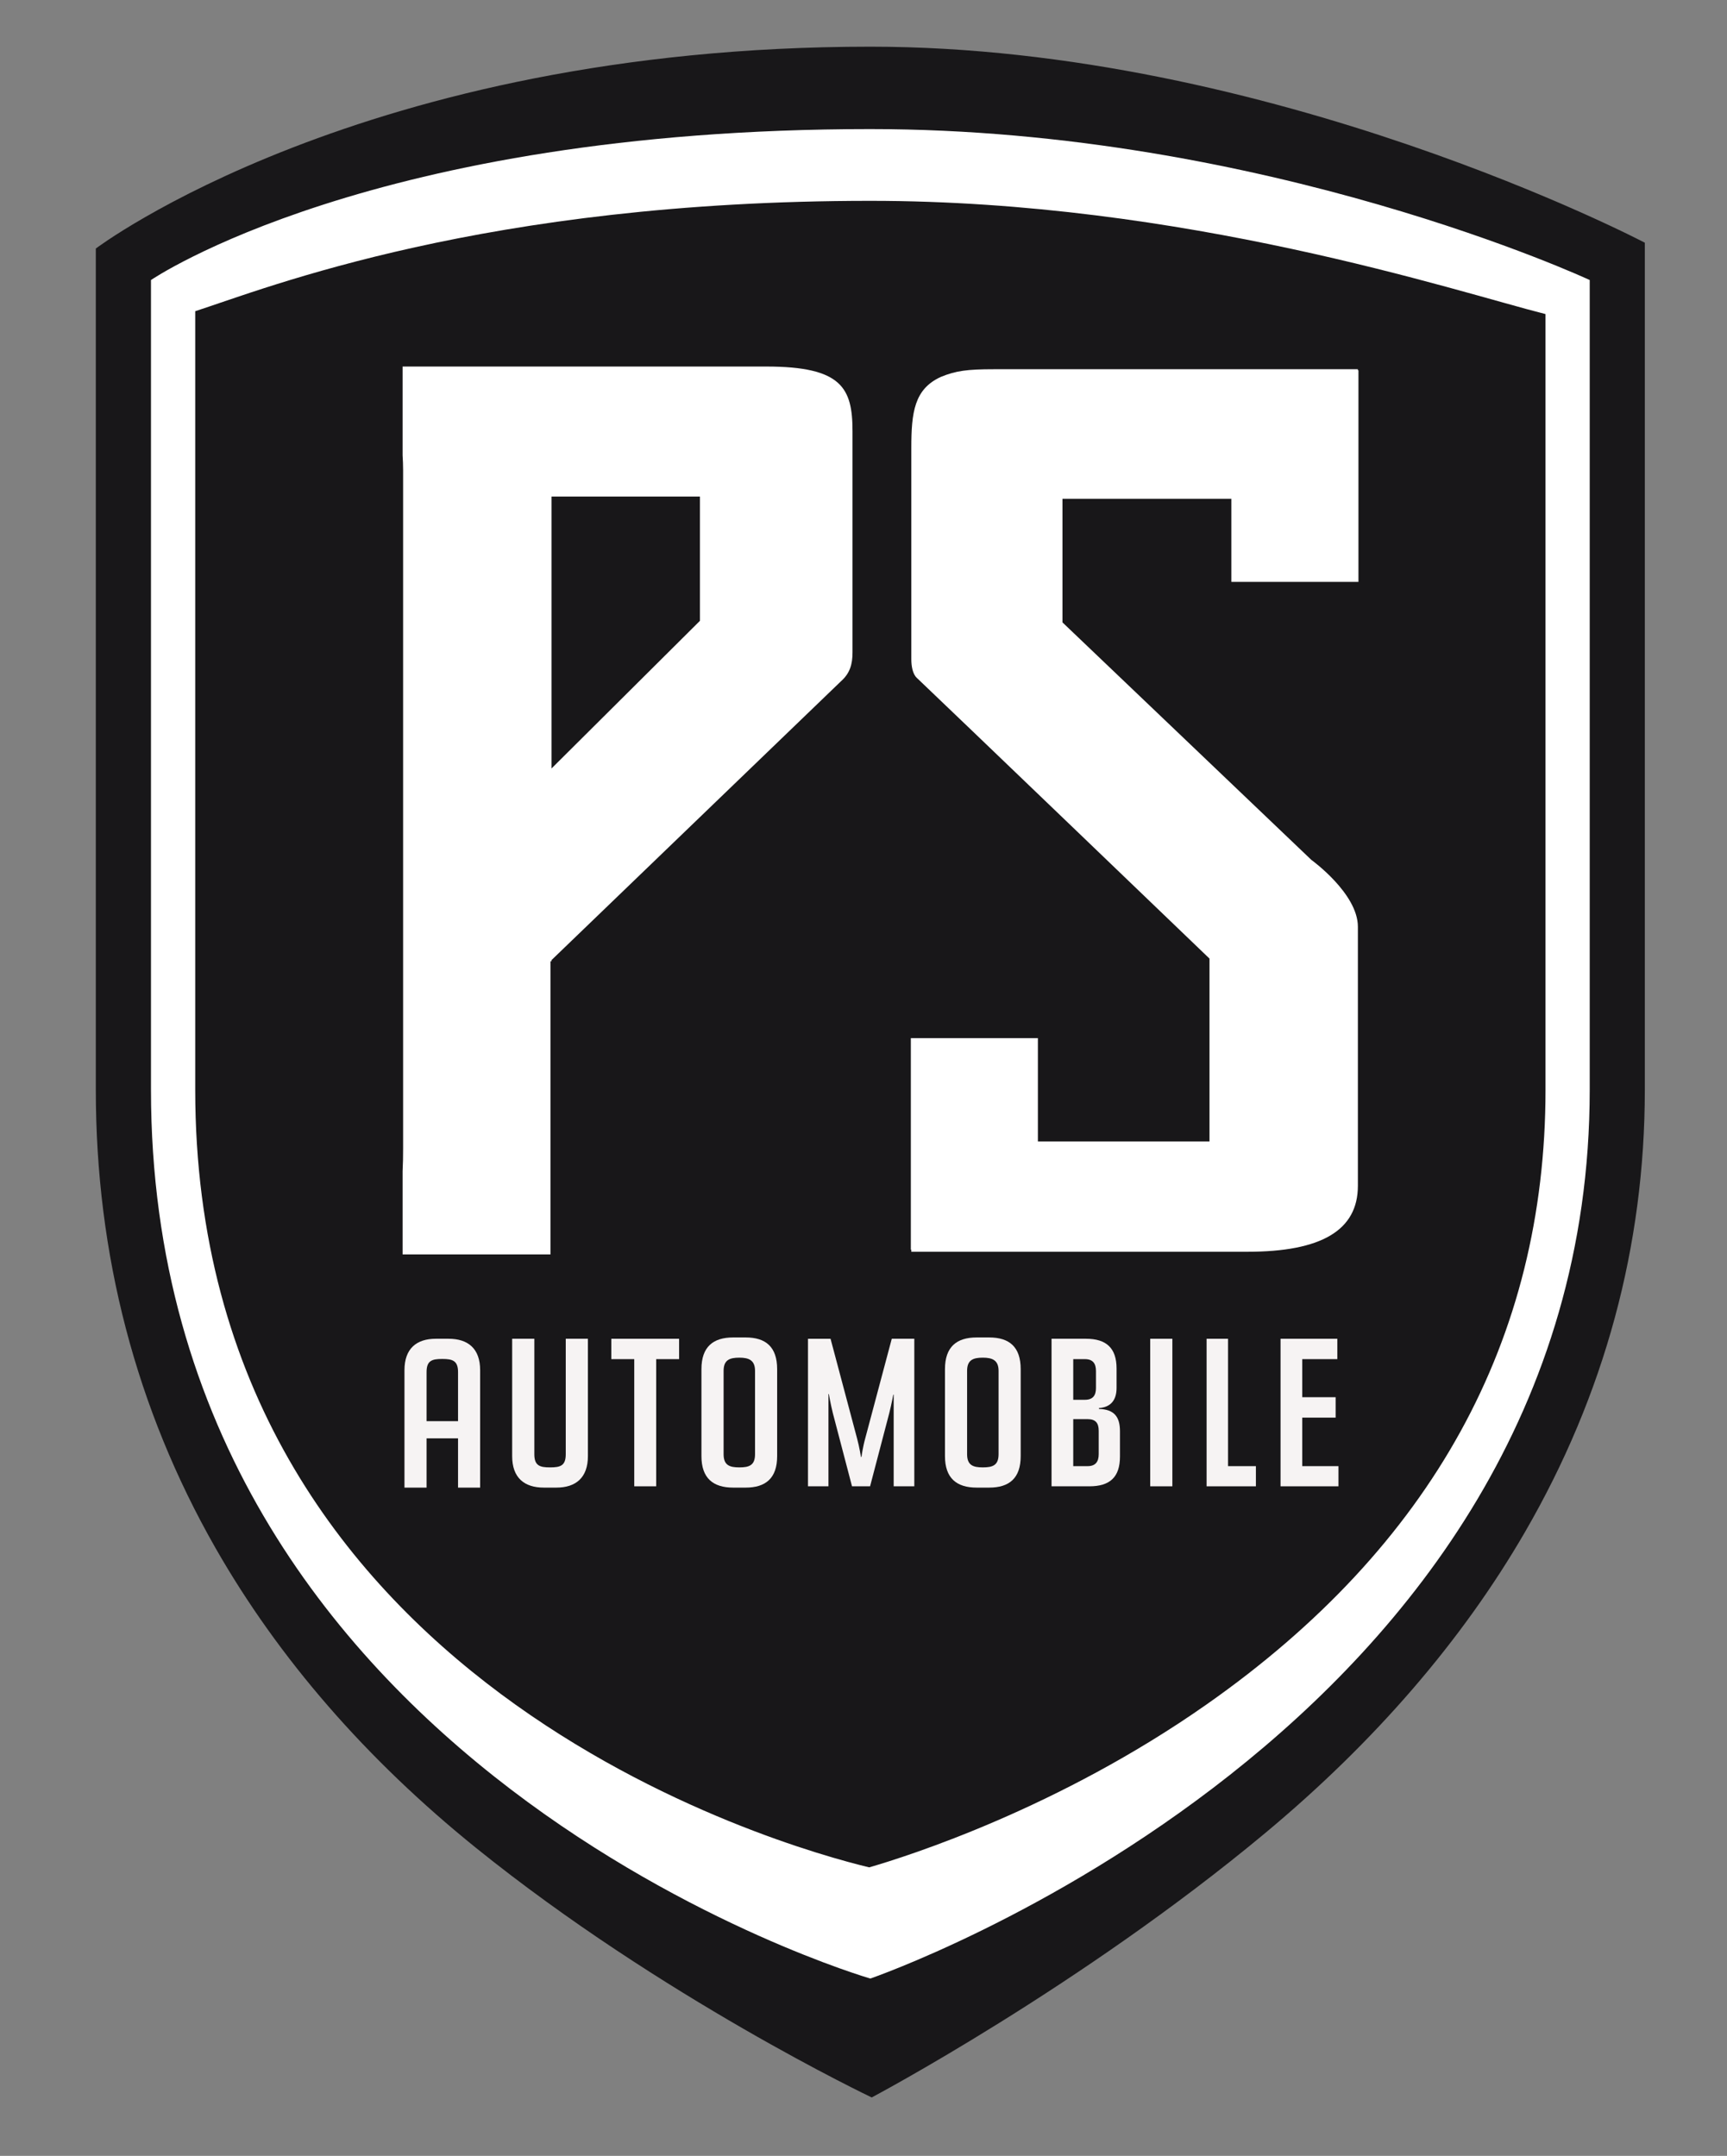
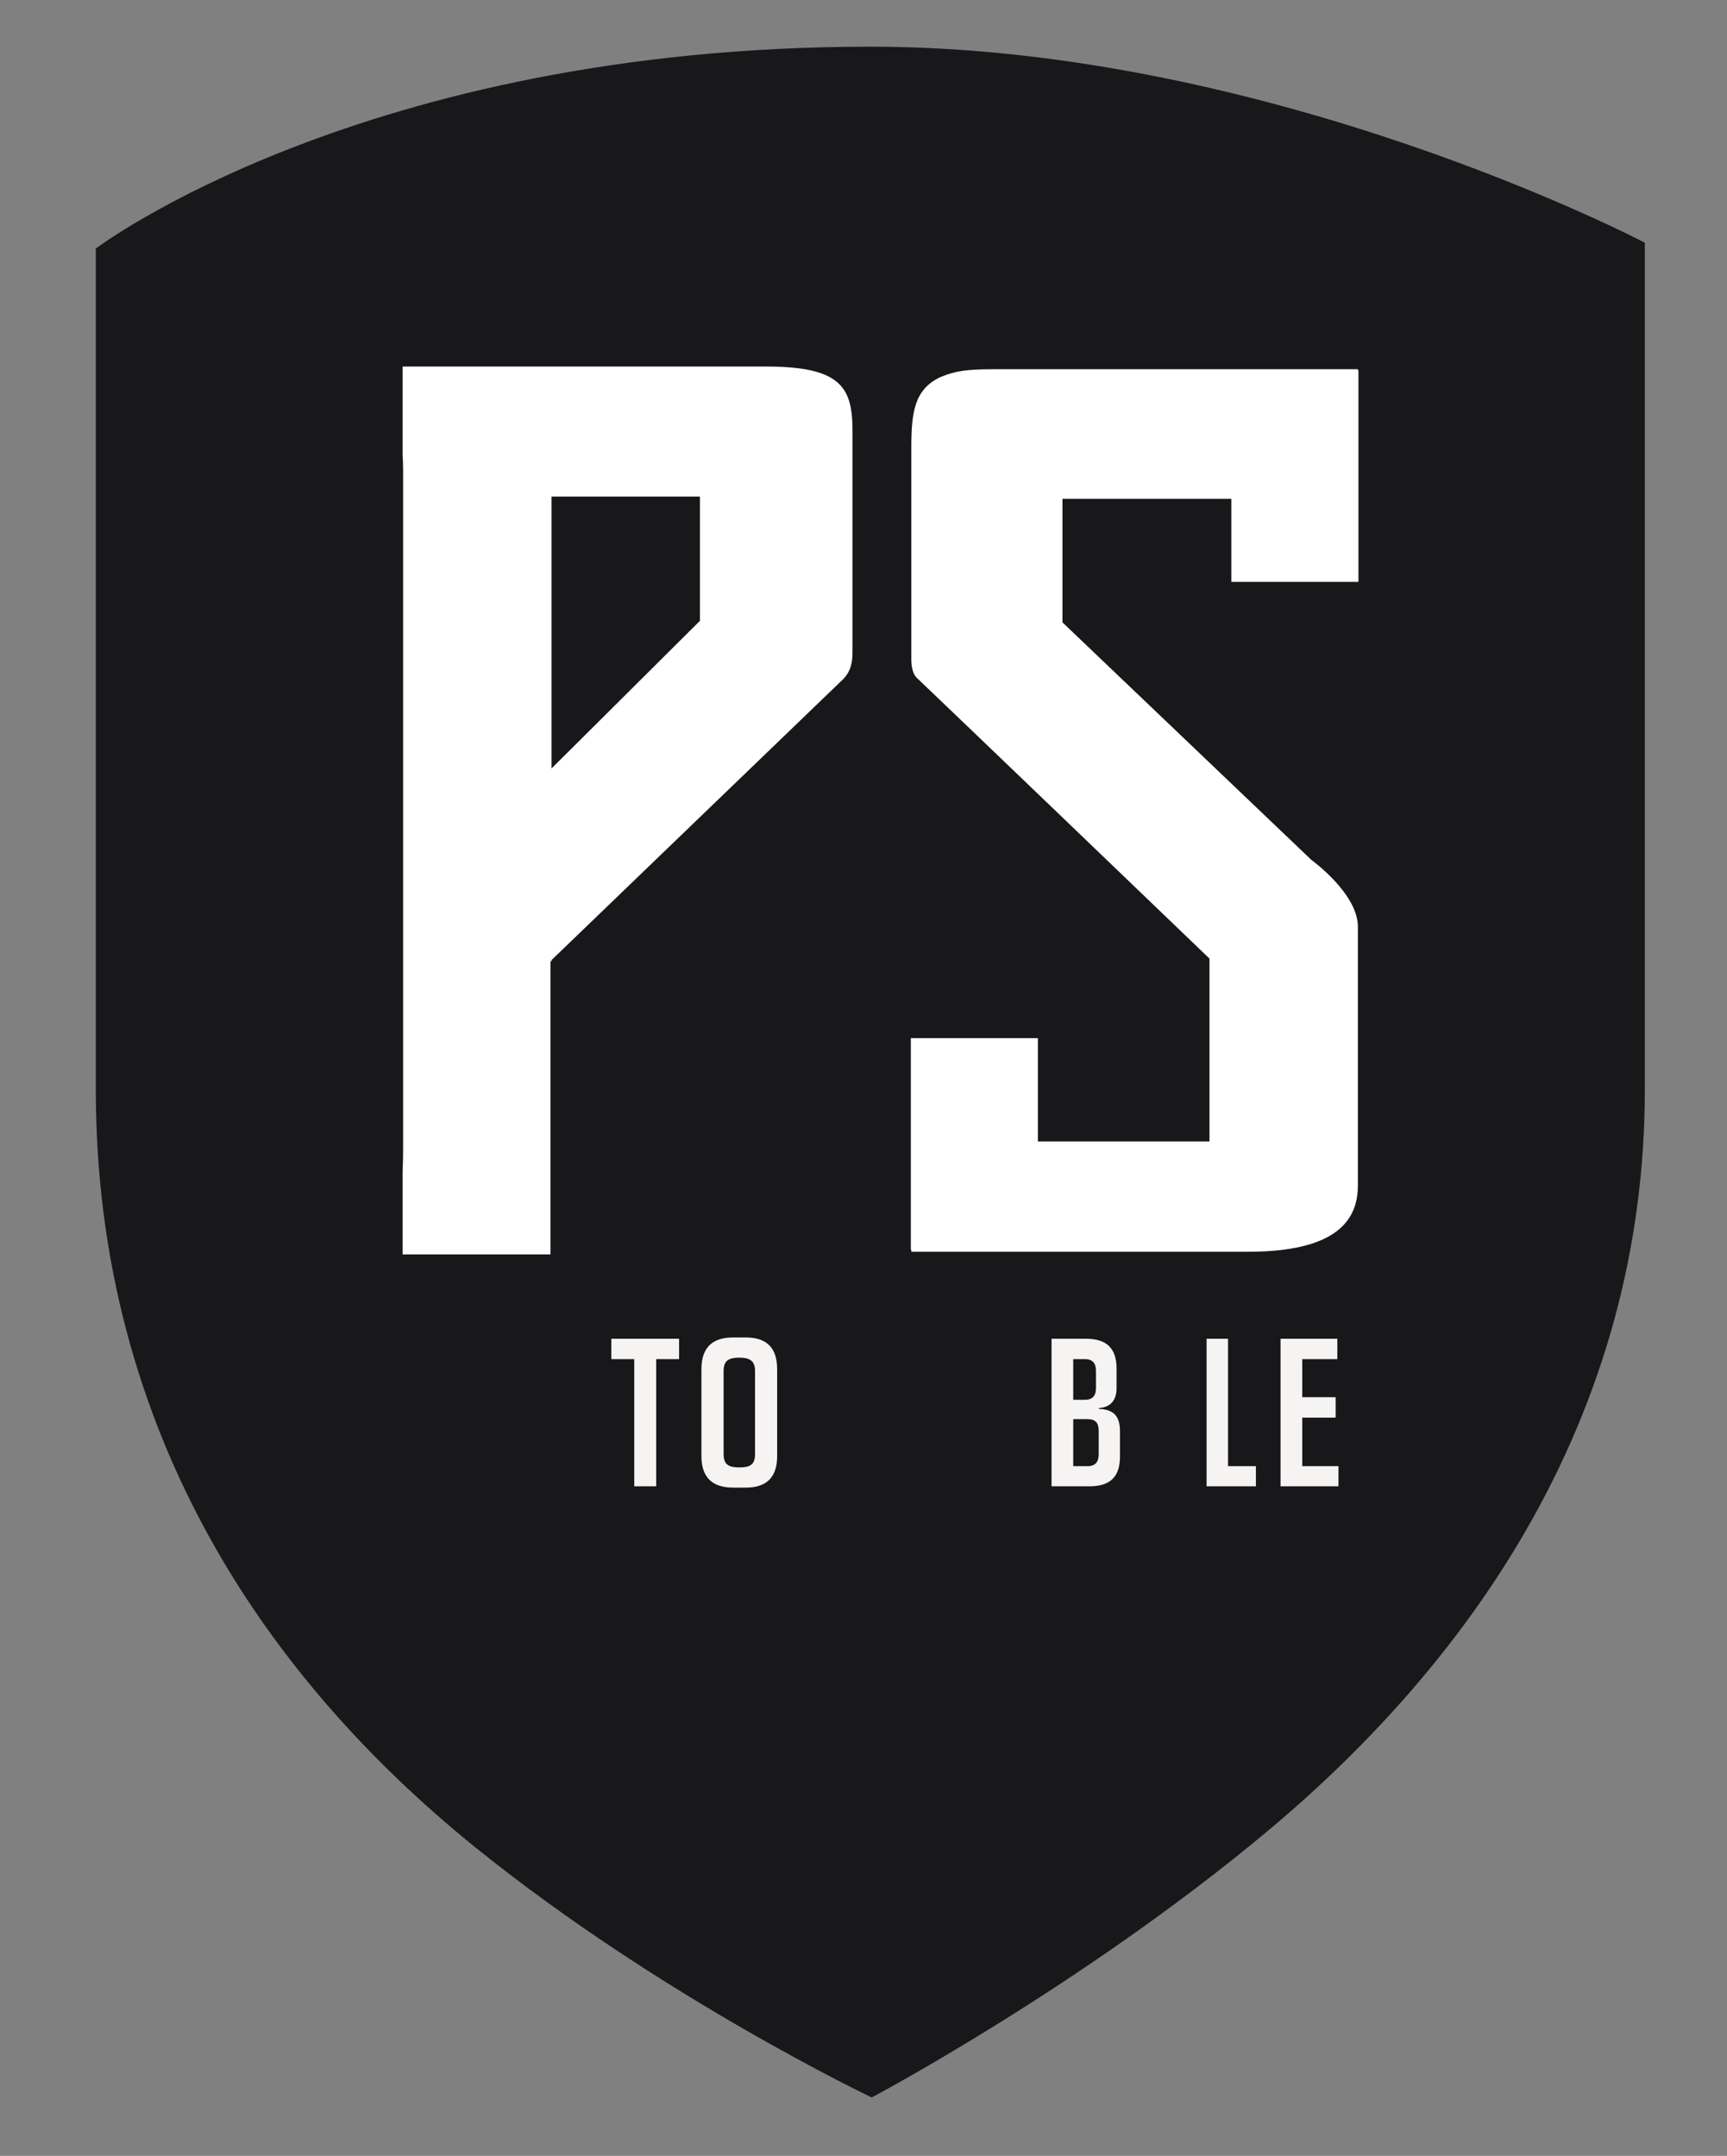
<svg xmlns="http://www.w3.org/2000/svg" xmlns:ns1="http://sodipodi.sourceforge.net/DTD/sodipodi-0.dtd" xmlns:ns2="http://www.inkscape.org/namespaces/inkscape" version="1.1" id="svg2" xml:space="preserve" width="656.749" height="819.835" viewBox="0 0 656.749 819.835" ns1:docname="PS_Logo.svg" ns2:version="0.92.2 (5c3e80d, 2017-08-06)">
  <rect x="0" y="0" width="656.749" height="819.835" fill="#808080" stroke="none" />
  <defs id="defs6">
    <clipPath clipPathUnits="userSpaceOnUse" id="clipPath18">
      <path d="M 0,614.876 H 492.563 V 0 H 0 Z" id="path16" ns2:connector-curvature="0" />
    </clipPath>
  </defs>
  <ns1:namedview pagecolor="#ffffff" bordercolor="#666666" borderopacity="1" objecttolerance="10" gridtolerance="10" guidetolerance="10" ns2:pageopacity="0" ns2:pageshadow="2" ns2:window-width="1607" ns2:window-height="1037" id="namedview4" showgrid="false" ns2:zoom="0.28786292" ns2:cx="328.37466" ns2:cy="409.91733" ns2:window-x="0" ns2:window-y="0" ns2:window-maximized="0" ns2:current-layer="g10" />
  <g id="g10" ns2:groupmode="layer" ns2:label="RZ_PS_Logo" transform="matrix(1.333,0,0,-1.333,0,819.835)">
    <g id="g12" ns2:export-xdpi="63.010326" ns2:export-ydpi="63.010326" ns2:export-filename="C:\Users\thoma\PS-Automobile-512.png">
      <g id="g14" clip-path="url(#clipPath18)">
        <g id="g20" transform="translate(135.814,87.846)">
          <path d="m 0,0 c -31.334,25.271 -56.33,54.045 -74.338,85.568 -22.657,39.701 -34.144,83.692 -34.144,130.709 V 456.28 c 0,0 75.996,57.586 220.959,57.586 114.487,0 220.951,-55.925 220.951,-55.925 V 216.277 c 0,-44.569 -11.504,-86.994 -34.177,-126.135 C 281.309,59.162 256.375,30.268 225.165,4.277 172.469,-39.629 112.872,-71.181 112.872,-71.181 112.872,-71.181 52.909,-42.678 0,0" style="fill:#181719;fill-opacity:1;fill-rule:nonzero;stroke:none" id="path22" ns2:connector-curvature="0" />
        </g>
        <g id="g24" transform="translate(440.908,304.123)">
-           <path d="m 0,0 c 0,-71.311 -32.506,-130.287 -96.604,-175.278 -42.243,-29.657 -85.186,-43.311 -96.335,-46.54 -23.821,5.723 -192.274,52.205 -192.274,221.818 v 222.127 c 20.494,6.622 82.403,31.486 192.596,31.486 89.525,0 166.847,-25.799 192.617,-32.307 z m -192.617,274.082 c -142.37,0 -205.22,-43.064 -205.22,-43.064 V 0 c 0,-194.059 205.22,-253.537 205.22,-253.537 0,0 205.229,70.464 205.229,253.537 v 231.018 c 0,0 -92.433,43.064 -205.229,43.064" style="fill:#ffffff;fill-opacity:1;fill-rule:nonzero;stroke:none" id="path26" ns2:connector-curvature="0" />
-         </g>
+           </g>
        <g id="g28" transform="translate(199.683,437.922)">
          <path d="m 0,0 -42.343,-42.122 v 77.57 L 0,35.448 Z M 18.928,72.54 H -84.827 V 47.199 c 0.085,-1.369 0.145,-2.788 0.145,-4.242 V -67.835 -150.42 c 0,-2.3 -0.032,-4.505 -0.145,-6.576 v -23.76 h 42.186 v 83.623 h 0.298 v 0.347 l 82.556,79.523 c 2.641,2.326 3.309,4.991 3.309,8.249 v 63.1 c 0,12.306 -3.015,18.454 -24.594,18.454" style="fill:#ffffff;fill-opacity:1;fill-rule:nonzero;stroke:none" id="path30" ns2:connector-curvature="0" />
        </g>
        <g id="g32" transform="translate(387.544,449.025)">
          <path d="m 0,0 v 60.36 h -0.161 v 0.31 h -103.835 c -7.602,0 -10.863,-0.435 -15.148,-2.193 -7.575,-3.464 -8.415,-10.106 -8.415,-20.267 v -60.287 c 0,-1.951 0.382,-4.183 1.545,-5.283 2.5,-2.353 24.655,-23.589 45.512,-43.61 19.565,-18.785 38.007,-36.494 38.007,-36.494 V -159.64 H -91.45 v 29.487 h -36.245 v -60.362 h 0.136 v -0.588 H -31.7 c 21.168,0 31.539,6.144 31.539,18.829 v 73.898 c 0,9.507 -13.283,19.078 -13.283,19.078 l -70.991,67.744 v 35.247 h 48.177 V 0 Z" style="fill:#ffffff;fill-opacity:1;fill-rule:nonzero;stroke:none" id="path34" ns2:connector-curvature="0" />
        </g>
        <g id="g36" transform="translate(161.399,200.17)">
-           <path d="m 0,0 c 0,-3.281 -1.506,-3.76 -4.486,-3.76 -2.919,0 -4.477,0.479 -4.477,3.76 v 32.938 h -6.323 V -0.548 c 0,-6.188 3.464,-8.979 9.032,-8.979 h 3.576 c 5.516,0 8.999,2.791 8.999,8.979 V 32.938 H 0 Z" style="fill:#f6f3f3;fill-opacity:1;fill-rule:nonzero;stroke:none" id="path38" ns2:connector-curvature="0" />
-         </g>
+           </g>
        <g id="g40" transform="translate(121.694,209.6)">
-           <path d="m 0,0 v 13.996 c 0,3.27 1.518,3.748 4.477,3.748 2.915,0 4.502,-0.478 4.502,-3.748 V 0 Z M 6.256,23.508 H 2.661 c -5.52,0 -8.967,-2.79 -8.967,-8.972 V -18.957 H 0 V -4.9 h 8.979 v -14.057 h 6.302 v 33.493 c 0,6.182 -3.448,8.972 -9.025,8.972" style="fill:#f6f3f3;fill-opacity:1;fill-rule:nonzero;stroke:none" id="path42" ns2:connector-curvature="0" />
-         </g>
+           </g>
        <g id="g44" transform="translate(174.397,227.293)">
          <path d="M 0,0 H 6.547 V -36.279 H 12.8 V 0 h 6.54 V 5.814 H 0 Z" style="fill:#f6f3f3;fill-opacity:1;fill-rule:nonzero;stroke:none" id="path46" ns2:connector-curvature="0" />
        </g>
        <g id="g48" transform="translate(215.399,200.17)">
          <path d="m 0,0 c 0,-3.151 -1.631,-3.76 -4.473,-3.76 -2.799,0 -4.494,0.609 -4.494,3.76 v 23.777 c 0,3.101 1.695,3.764 4.494,3.764 C -1.748,27.541 0,26.81 0,23.777 Z M -2.669,33.309 H -6.25 c -5.697,0 -9.039,-2.671 -9.039,-9.048 V -0.548 c 0,-6.305 3.342,-8.979 9.039,-8.979 h 3.581 c 5.701,0 8.978,2.674 8.978,8.979 v 24.809 c 0,6.377 -3.277,9.048 -8.978,9.048" style="fill:#f6f3f3;fill-opacity:1;fill-rule:nonzero;stroke:none" id="path50" ns2:connector-curvature="0" />
        </g>
        <g id="g52" transform="translate(246.83,204.66)">
-           <path d="m 0,0 c -0.676,-2.42 -1.079,-5.287 -1.079,-5.287 h -0.129 c 0,0 -0.435,2.795 -1.111,5.287 l -7.57,28.447 h -6.439 v -42.093 h 5.843 v 26.32 h 0.113 c 0,0 0.483,-2.798 1.143,-5.463 l 5.464,-20.857 H 1.389 L 6.858,7.211 c 0.671,2.665 1.15,5.283 1.15,5.283 h 0.115 v -26.14 h 5.886 v 42.093 h -6.43 z" style="fill:#f6f3f3;fill-opacity:1;fill-rule:nonzero;stroke:none" id="path54" ns2:connector-curvature="0" />
-         </g>
+           </g>
        <g id="g56" transform="translate(284.877,200.17)">
-           <path d="m 0,0 c 0,-3.151 -1.643,-3.76 -4.498,-3.76 -2.775,0 -4.482,0.609 -4.482,3.76 v 23.777 c 0,3.101 1.707,3.764 4.482,3.764 C -1.757,27.541 0,26.81 0,23.777 Z M -2.675,33.309 H -6.25 c -5.705,0 -9.043,-2.671 -9.043,-9.048 V -0.548 c 0,-6.305 3.338,-8.979 9.043,-8.979 h 3.575 c 5.714,0 8.984,2.674 8.984,8.979 v 24.809 c 0,6.377 -3.27,9.048 -8.984,9.048" style="fill:#f6f3f3;fill-opacity:1;fill-rule:nonzero;stroke:none" id="path58" ns2:connector-curvature="0" />
-         </g>
+           </g>
        <g id="g60" transform="translate(313.444,200.17)">
          <path d="m 0,0 c 0,-2.121 -0.901,-3.406 -3.141,-3.406 h -4.123 v 13.408 h 4.123 C -0.85,10.002 0,8.854 0,6.668 Z m -7.264,27.123 h 3.331 c 2.243,0 3.152,-1.217 3.152,-3.402 v -4.854 c 0,-2.132 -0.909,-3.341 -3.152,-3.341 H -7.264 Z M 0.064,12.918 v 0.249 c 3.521,0.241 5.03,2.42 5.03,5.758 v 5.516 c 0,5.823 -2.899,8.497 -8.731,8.497 h -9.819 V -9.156 h 10.799 c 5.835,0 8.72,2.593 8.72,8.497 v 7.211 c 0,4.191 -1.699,6.237 -5.999,6.366" style="fill:#f6f3f3;fill-opacity:1;fill-rule:nonzero;stroke:none" id="path62" ns2:connector-curvature="0" />
        </g>
-         <path d="m 328.138,191.014 h 6.318 v 42.094 h -6.318 z" style="fill:#f6f3f3;fill-opacity:1;fill-rule:nonzero;stroke:none" id="path64" ns2:connector-curvature="0" />
+         <path d="m 328.138,191.014 h 6.318 h -6.318 z" style="fill:#f6f3f3;fill-opacity:1;fill-rule:nonzero;stroke:none" id="path64" ns2:connector-curvature="0" />
        <g id="g66" transform="translate(350.332,233.107)">
          <path d="M 0,0 H -6.109 V -42.094 H 7.957 v 5.75 H 0 Z" style="fill:#f6f3f3;fill-opacity:1;fill-rule:nonzero;stroke:none" id="path68" ns2:connector-curvature="0" />
        </g>
        <g id="g70" transform="translate(371.515,196.764)">
          <path d="M 0,0 V 13.844 H 9.523 V 19.67 H 0 v 10.859 h 10.002 v 5.815 H -6.196 V -5.75 H 10.325 V 0 Z" style="fill:#f6f3f3;fill-opacity:1;fill-rule:nonzero;stroke:none" id="path72" ns2:connector-curvature="0" />
        </g>
      </g>
    </g>
  </g>
</svg>